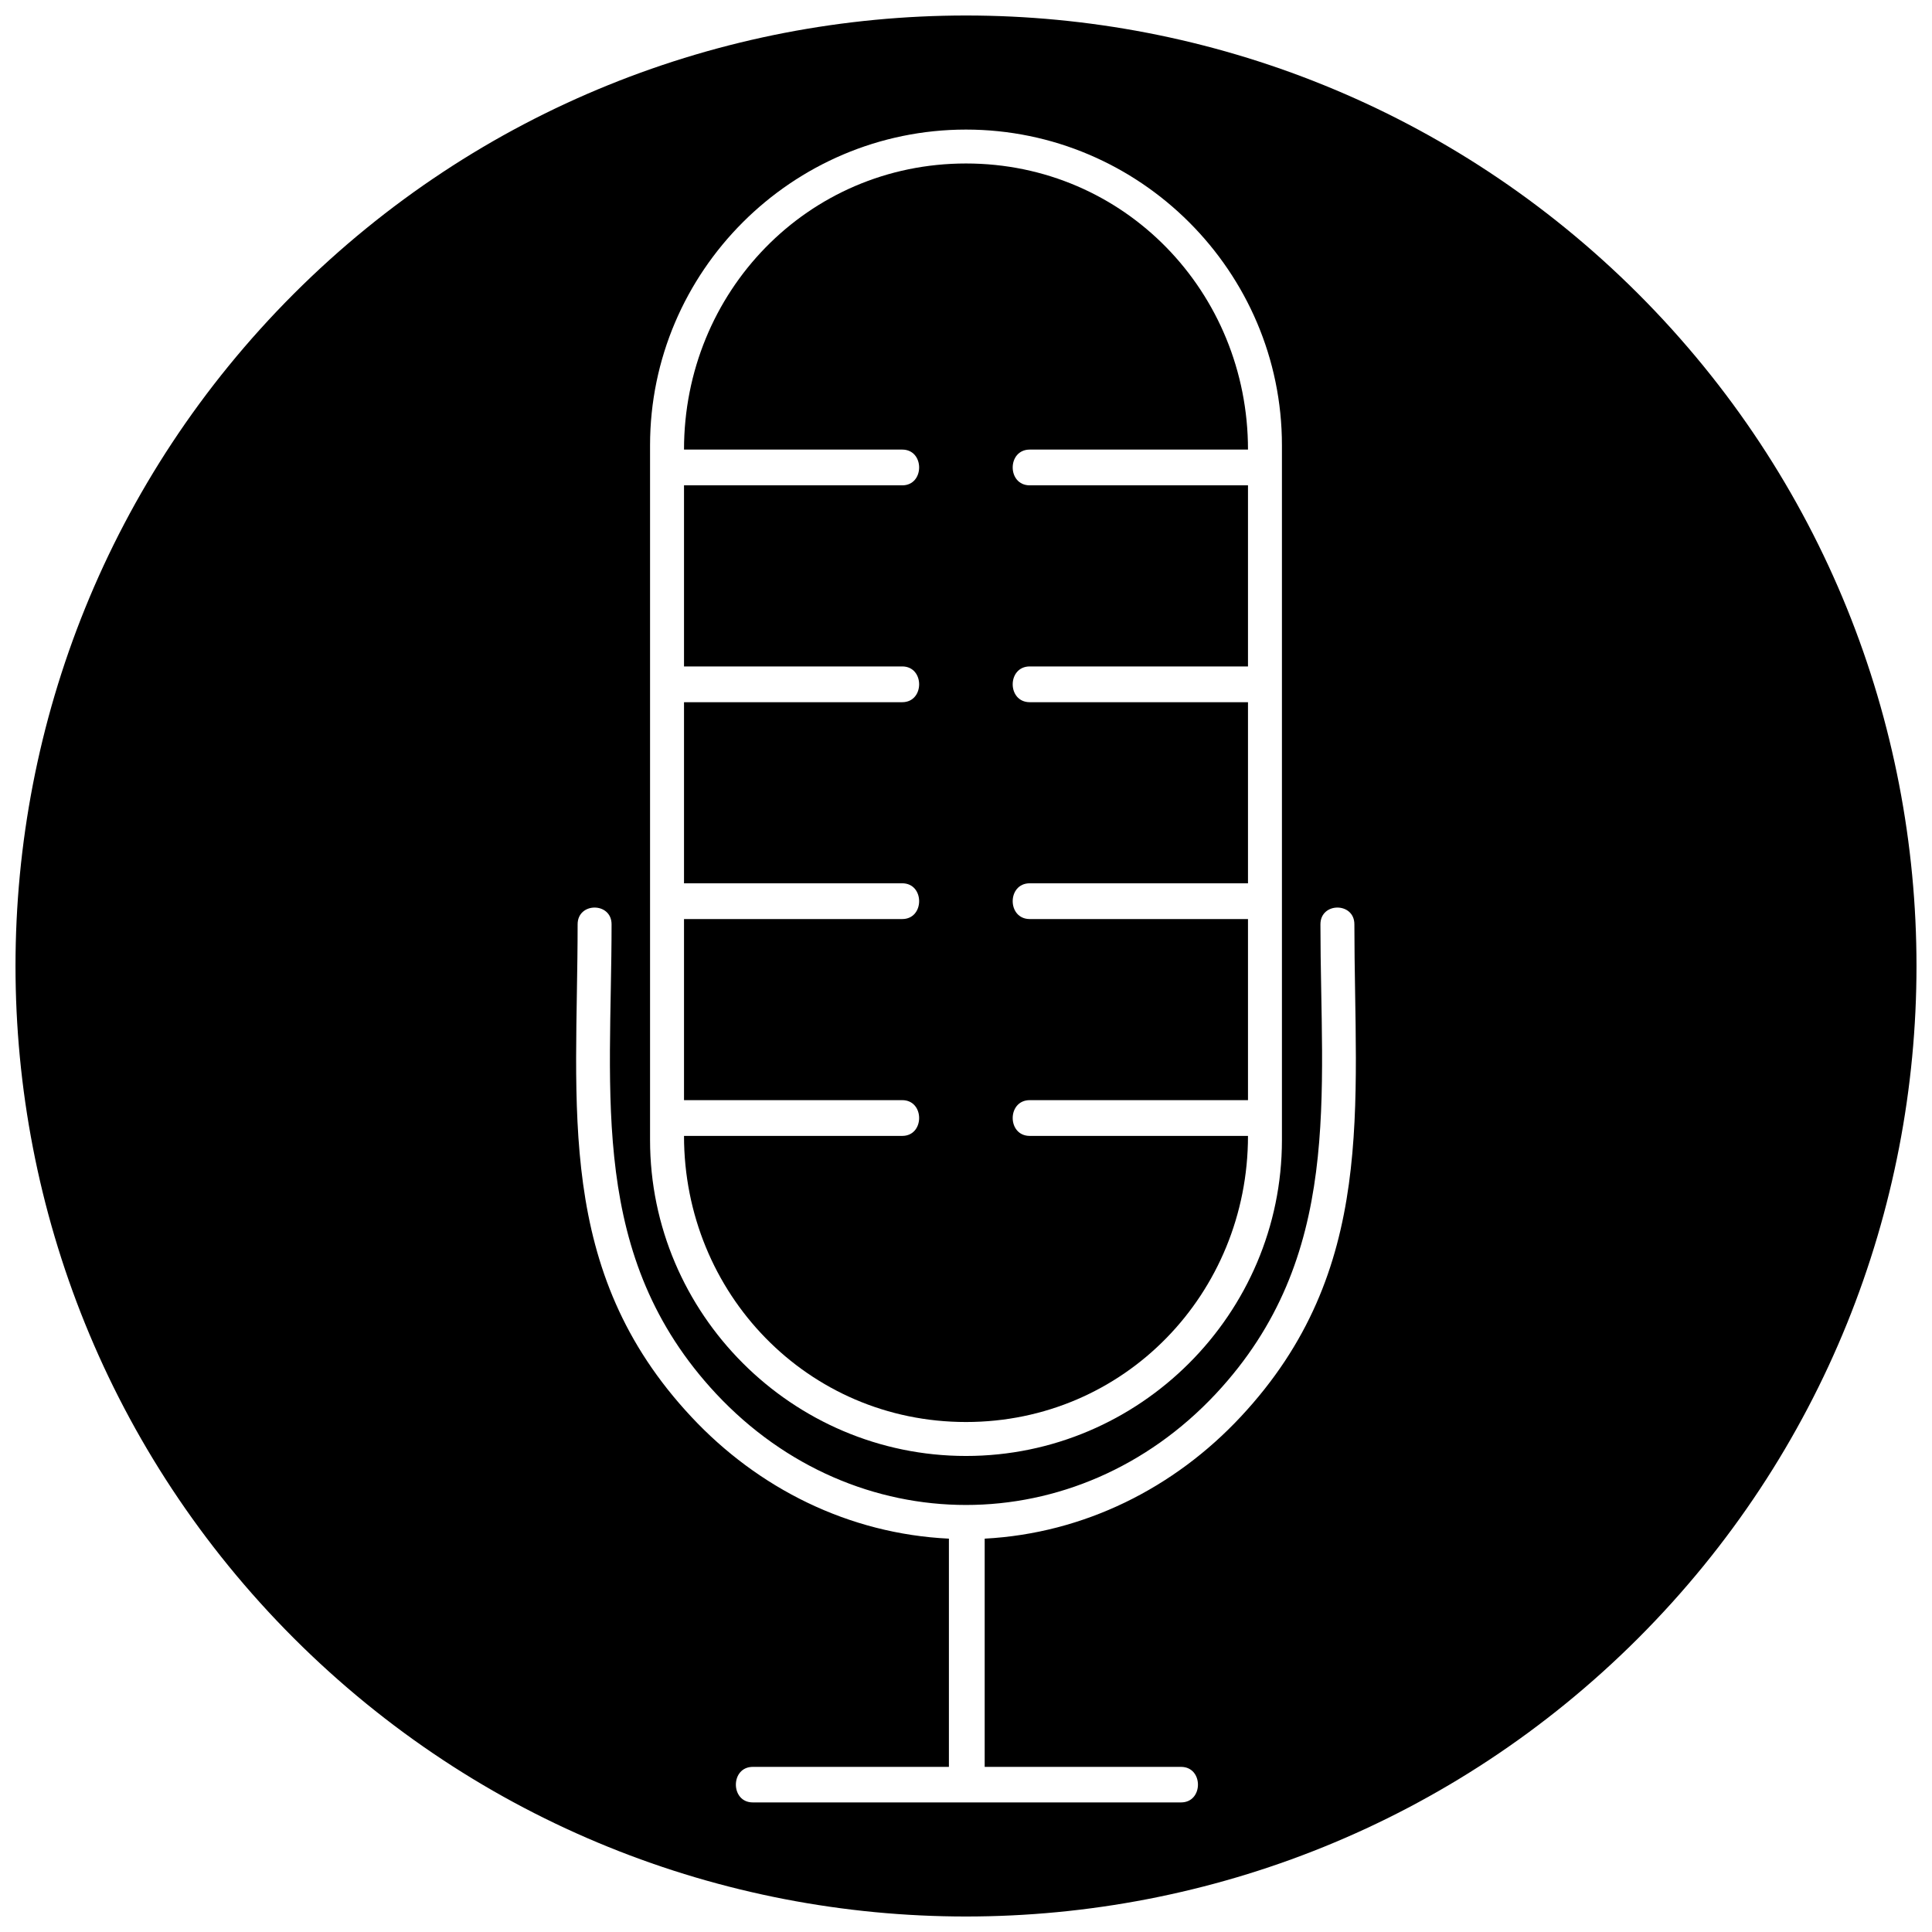
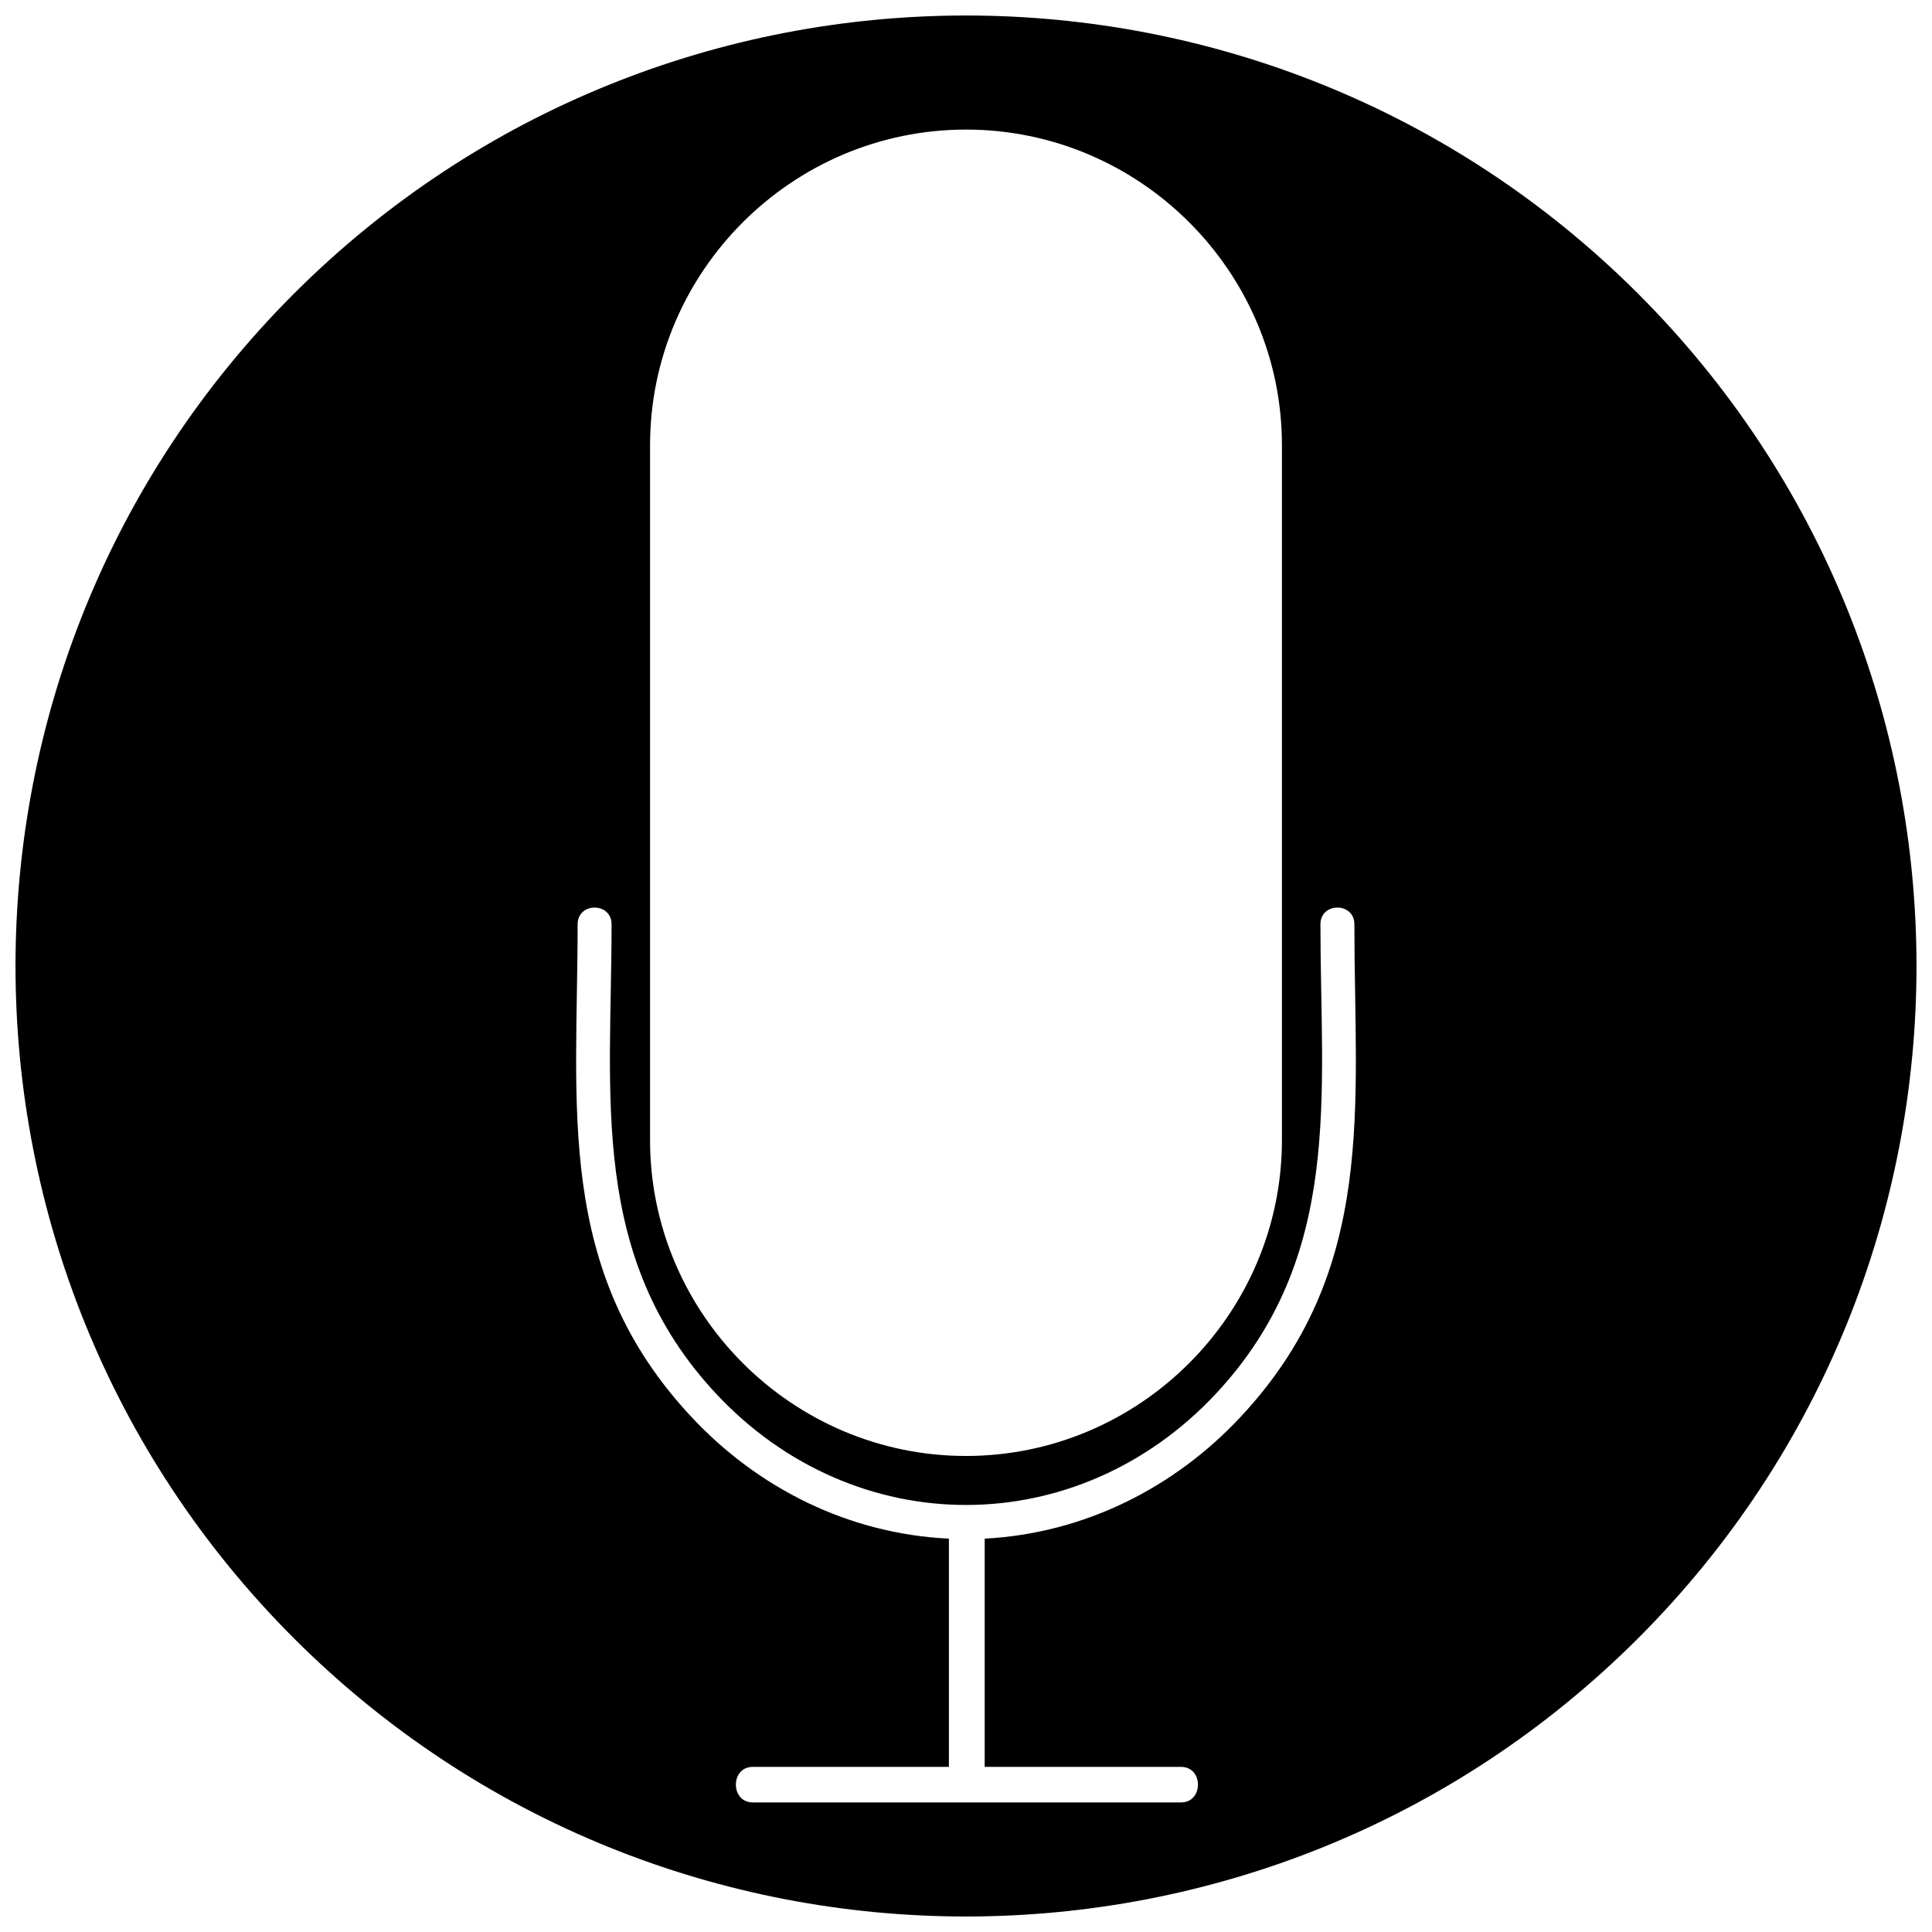
<svg xmlns="http://www.w3.org/2000/svg" width="800px" height="800px" version="1.1" viewBox="144 144 512 512">
  <defs>
    <clipPath id="a">
      <path d="m148.09 148.09h503.81v503.81h-503.81z" />
    </clipPath>
  </defs>
-   <path d="m325.27 435.55h57.828c5.977 0 5.977 9.477 0 9.477h-57.828c0 41.711 32.719 75.82 74.73 75.82 42.016 0 74.73-34.105 74.73-75.82h-57.828c-6.035 0-6.035-9.477 0-9.477h57.828v-47.992h-57.828c-6.035 0-6.035-9.477 0-9.477h57.828v-47.992h-57.828c-6.035 0-6.035-9.477 0-9.477h57.828v-47.992h-57.828c-6.035 0-6.035-9.477 0-9.477h57.828c0-41.711-32.719-75.82-74.73-75.82-42.016 0-74.73 34.105-74.73 75.82h57.828c5.977 0 5.977 9.477 0 9.477h-57.828v47.992h57.828c5.977 0 5.977 9.477 0 9.477h-57.828v47.992h57.828c5.977 0 5.977 9.477 0 9.477h-57.828z" />
  <g clip-path="url(#a)">
    <path d="m578.14 221.86c-98.395-98.336-257.88-98.336-356.28 0-98.336 98.395-98.336 257.88 0 356.28 98.395 98.336 257.88 98.336 356.28 0 98.336-98.395 98.336-257.88 0-356.28zm-84.211 167.09c0-5.914 8.996-5.914 8.996 0 0 48.352 6.156 91.695-30.121 130.51-17.566 18.836-41.473 30.906-67.852 32.297v60.484h52.035c5.977 0 5.977 9.418 0 9.418h-113.49c-5.977 0-5.977-9.418 0-9.418h51.973v-60.484c-26.562-1.27-50.586-13.34-68.273-32.297-36.281-38.816-30.121-82.156-30.121-130.51 0-5.914 8.996-5.914 8.996 0 0 45.273-6.156 88.133 27.707 124.41 36.762 39.297 95.68 39.297 132.44 0 33.863-36.281 27.707-79.141 27.707-124.41zm-93.93-210.61c46.059 0 83.727 37.609 83.727 83.668v184.11c0 46.059-37.668 83.727-83.727 83.727s-83.727-37.668-83.727-83.727v-184.11c0-46.059 37.668-83.668 83.727-83.668z" />
  </g>
</svg>